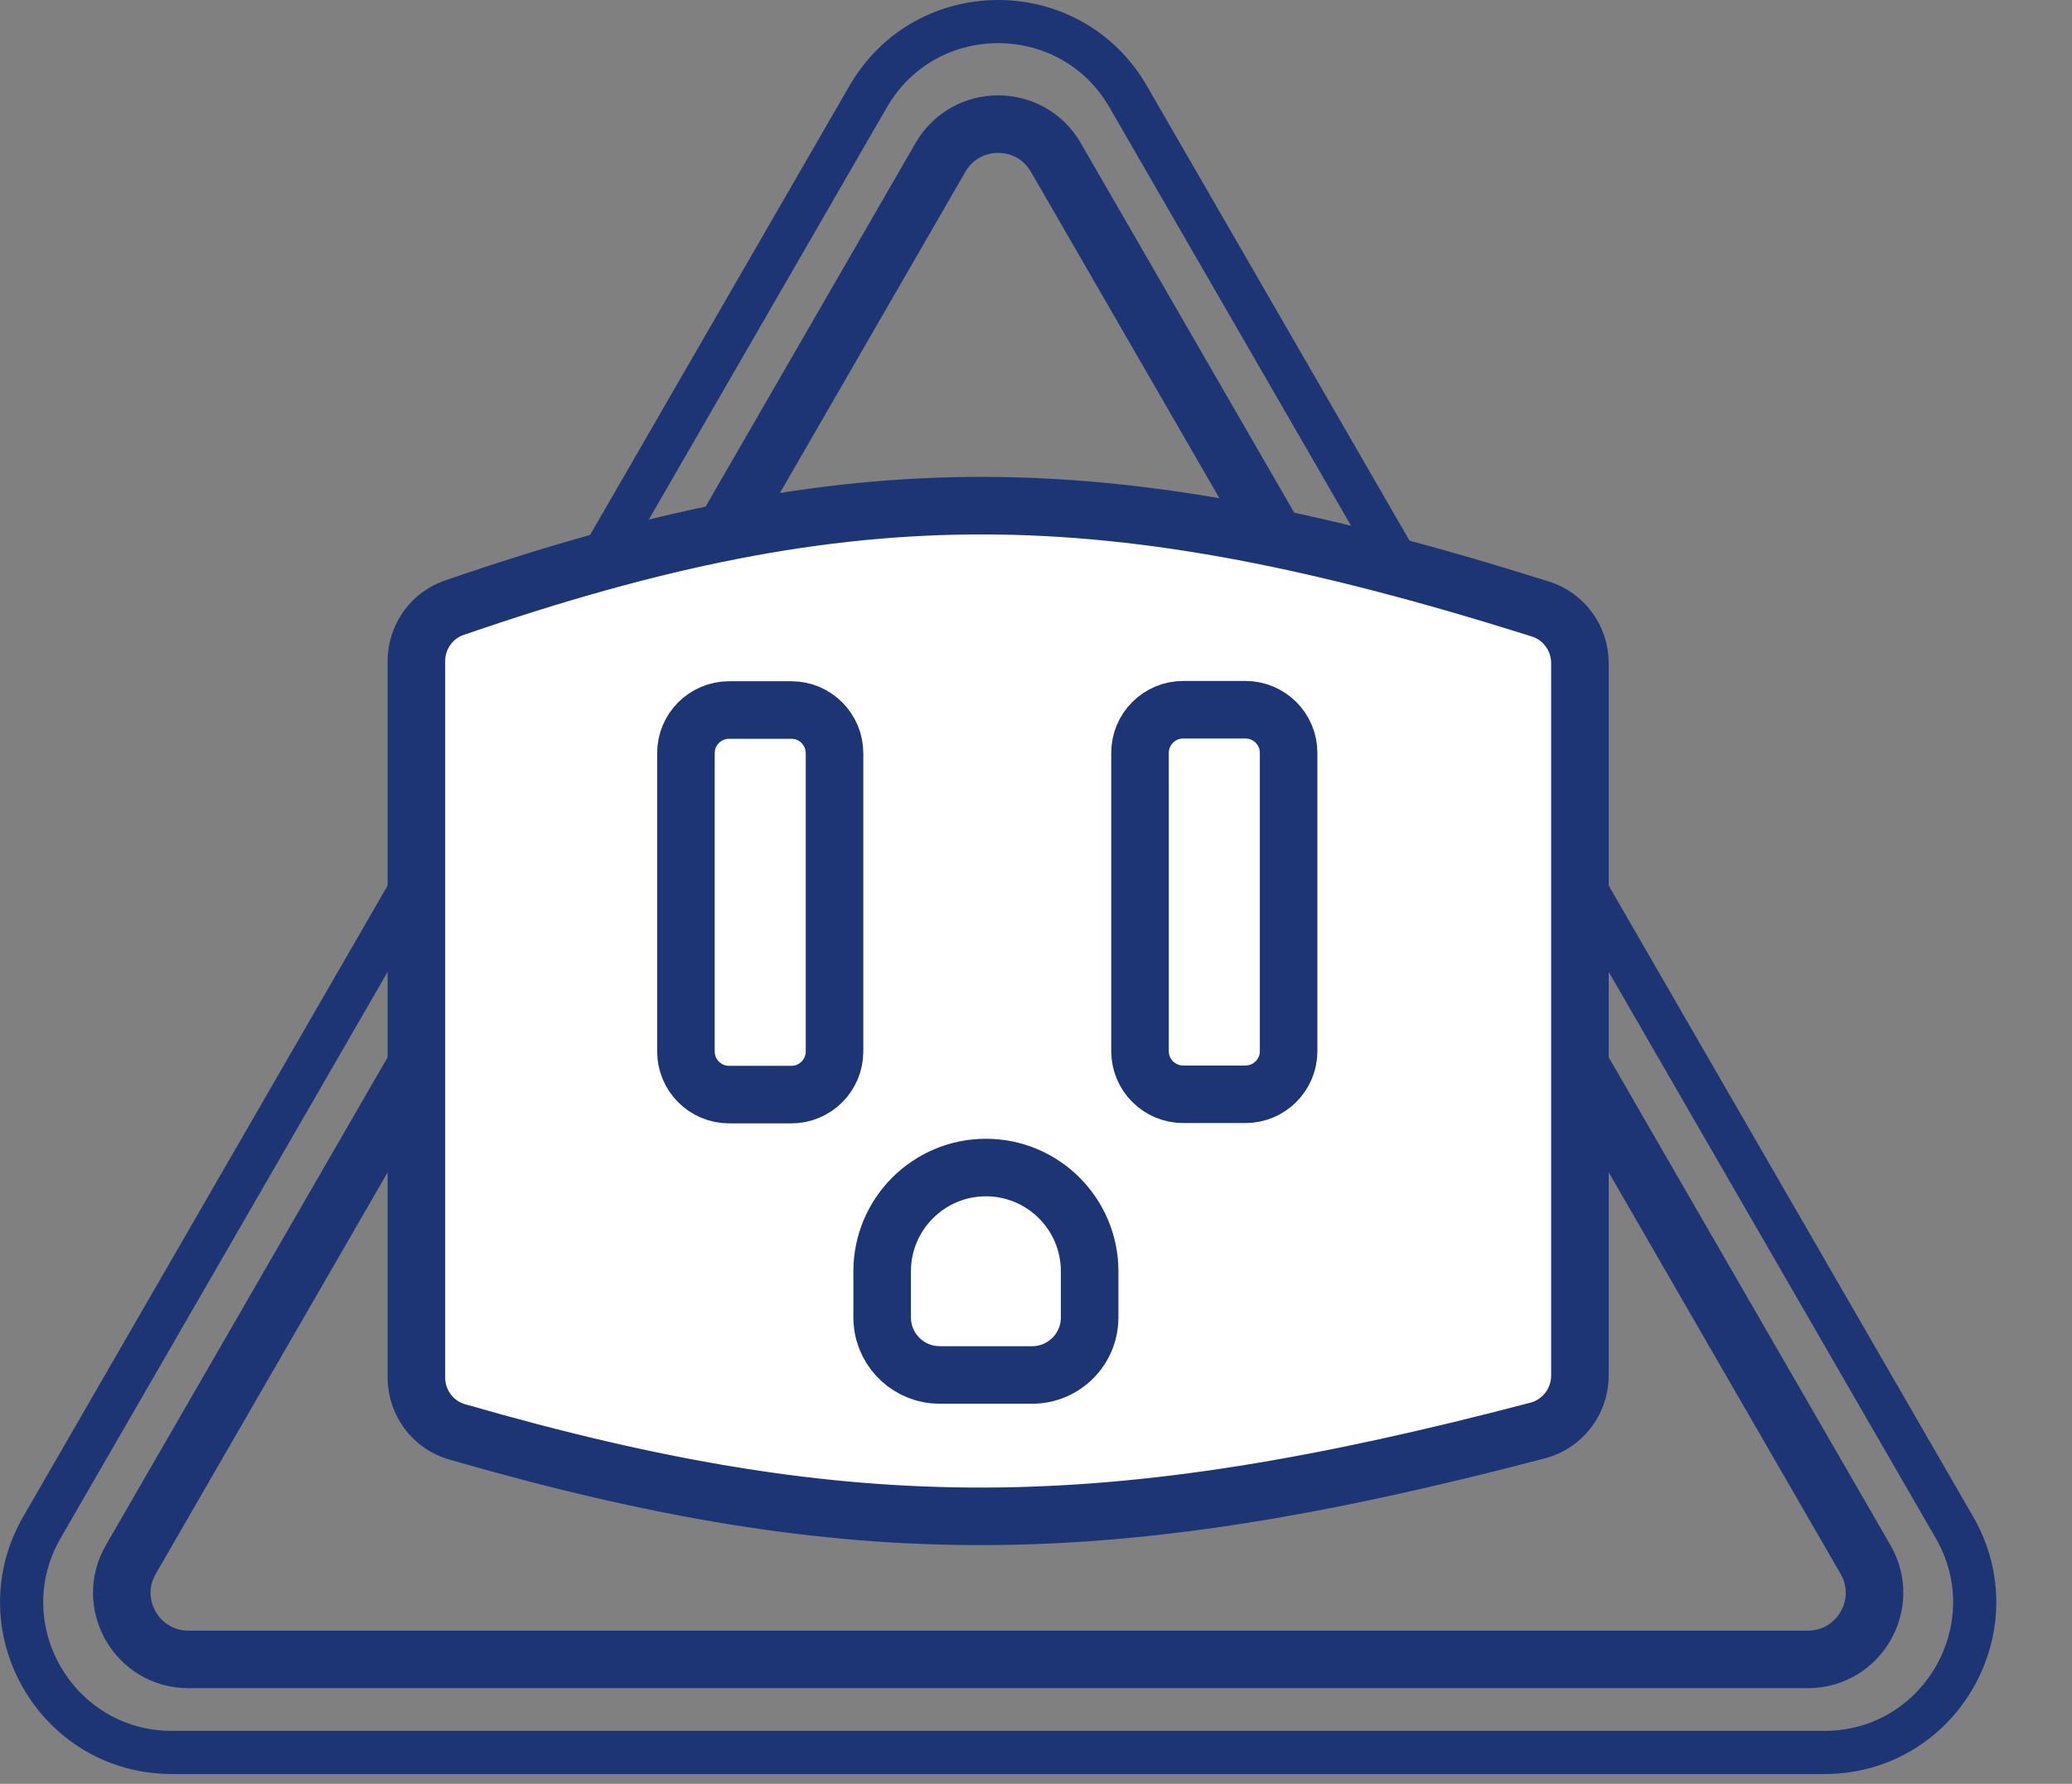
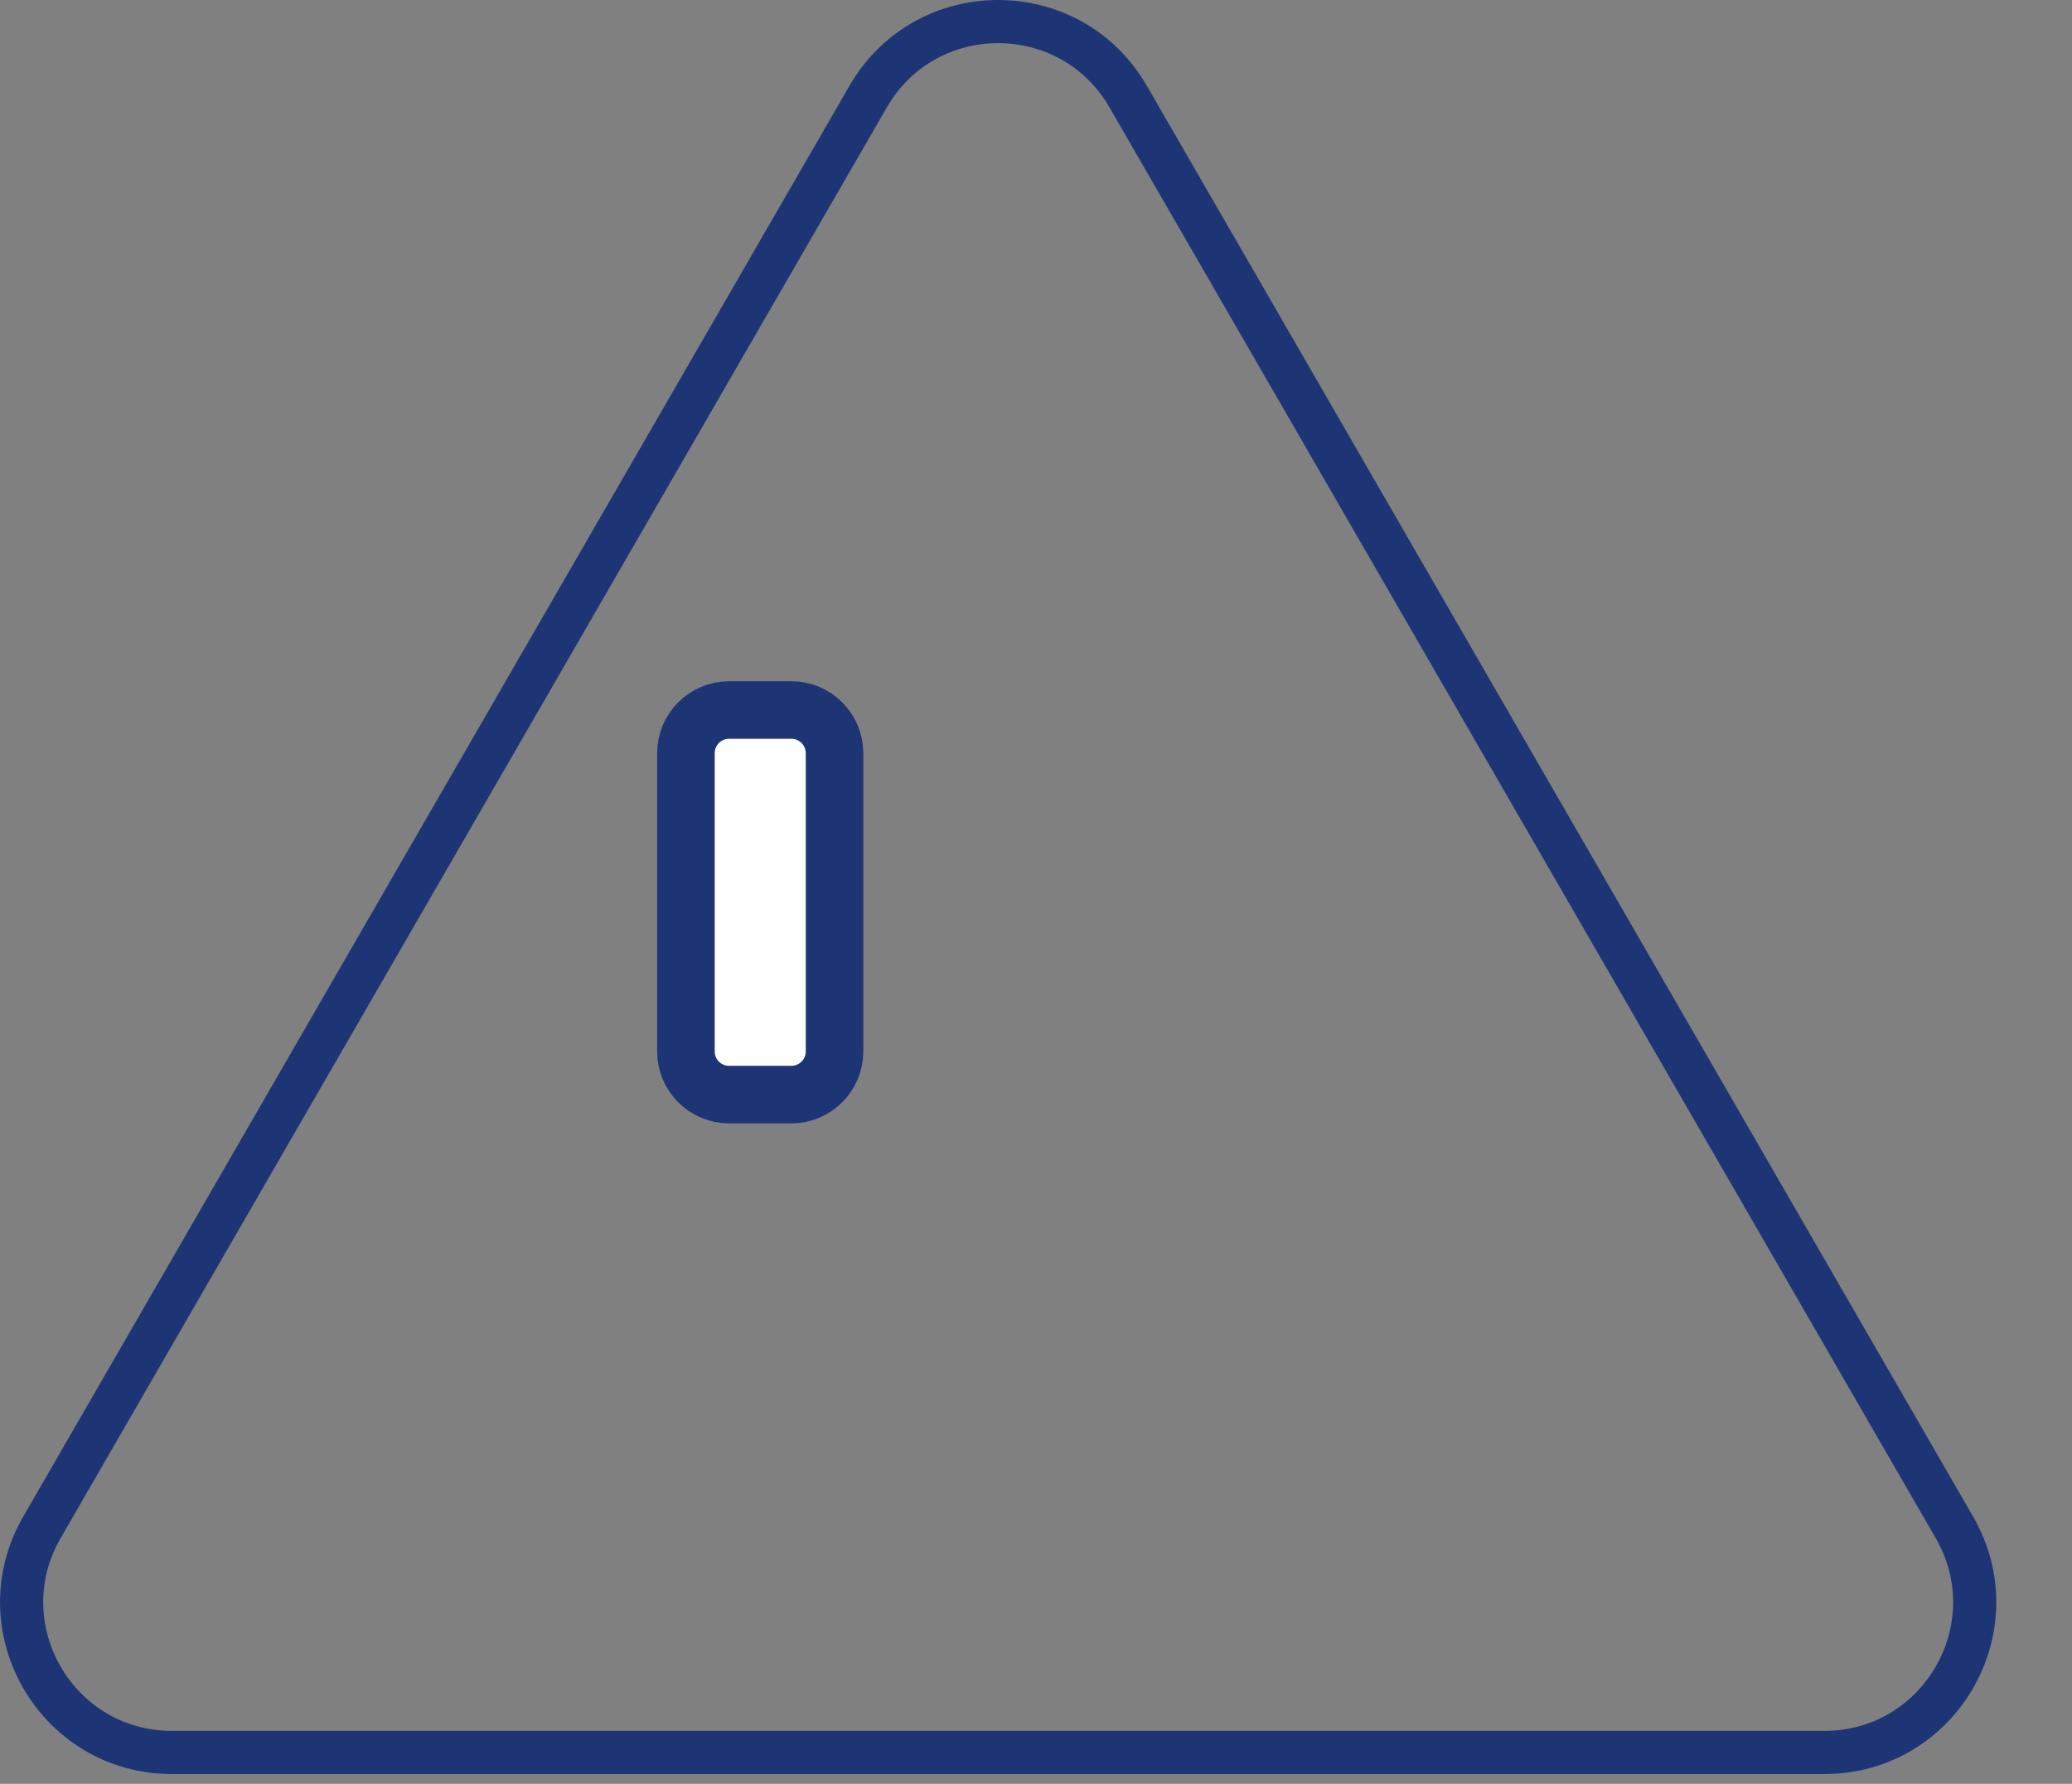
<svg xmlns="http://www.w3.org/2000/svg" width="72" height="62" viewBox="0 0 72 62" fill="none">
  <rect x="0" y="0" width="72" height="62" fill="#808080" stroke="none" />
-   <path d="M32.68 5.472C33.571 3.929 35.799 3.929 36.69 5.472L64.825 54.204C65.716 55.747 64.602 57.676 62.82 57.676H6.55C4.768 57.676 3.654 55.747 4.546 54.204L32.68 5.472Z" stroke="#1E3575" stroke-width="2" />
  <path d="M30.167 3.358C32.175 -0.12 37.195 -0.119 39.203 3.358L67.913 53.085C69.921 56.563 67.41 60.91 63.395 60.91H5.976C1.96 60.91 -0.55 56.563 1.458 53.085L30.167 3.358Z" stroke="#1E3575" stroke-width="1.5" />
-   <path d="M34.232 17.575C40.021 17.593 45.98 18.788 53.532 21.169C54.344 21.425 54.901 22.188 54.901 23.052V47.806C54.901 48.706 54.297 49.493 53.437 49.719C45.948 51.686 40.011 52.684 34.236 52.703C28.467 52.723 22.808 51.766 15.876 49.765C15.046 49.525 14.469 48.754 14.469 47.873V22.983L14.475 22.826C14.536 22.049 15.047 21.377 15.778 21.125C22.769 18.715 28.448 17.558 34.232 17.575Z" fill="white" stroke="#1E3575" stroke-width="2" stroke-linejoin="round" />
-   <path d="M32.654 47.79L32.45 47.779C31.442 47.677 30.654 46.826 30.654 45.79L30.654 44.186C30.654 42.197 32.271 40.58 34.26 40.58C36.248 40.58 37.864 42.197 37.864 44.186L37.864 45.79C37.864 46.895 36.969 47.79 35.864 47.79L32.654 47.79Z" fill="white" stroke="#1E3575" stroke-width="2" />
-   <path d="M41.114 38.034C40.286 38.034 39.614 37.362 39.614 36.534L39.614 26.168C39.614 25.34 40.286 24.668 41.114 24.668L43.278 24.668C44.106 24.668 44.778 25.34 44.778 26.168L44.778 36.534C44.778 37.362 44.106 38.034 43.278 38.034L41.114 38.034Z" fill="white" stroke="#1E3575" stroke-width="2" />
  <path d="M25.335 38.045C24.506 38.044 23.835 37.373 23.835 36.545L23.835 26.178C23.835 25.35 24.506 24.679 25.335 24.678L27.499 24.678C28.327 24.678 28.998 25.35 28.999 26.178L28.999 36.545C28.999 37.373 28.327 38.045 27.499 38.045L25.335 38.045Z" fill="white" stroke="#1E3575" stroke-width="2" />
</svg>